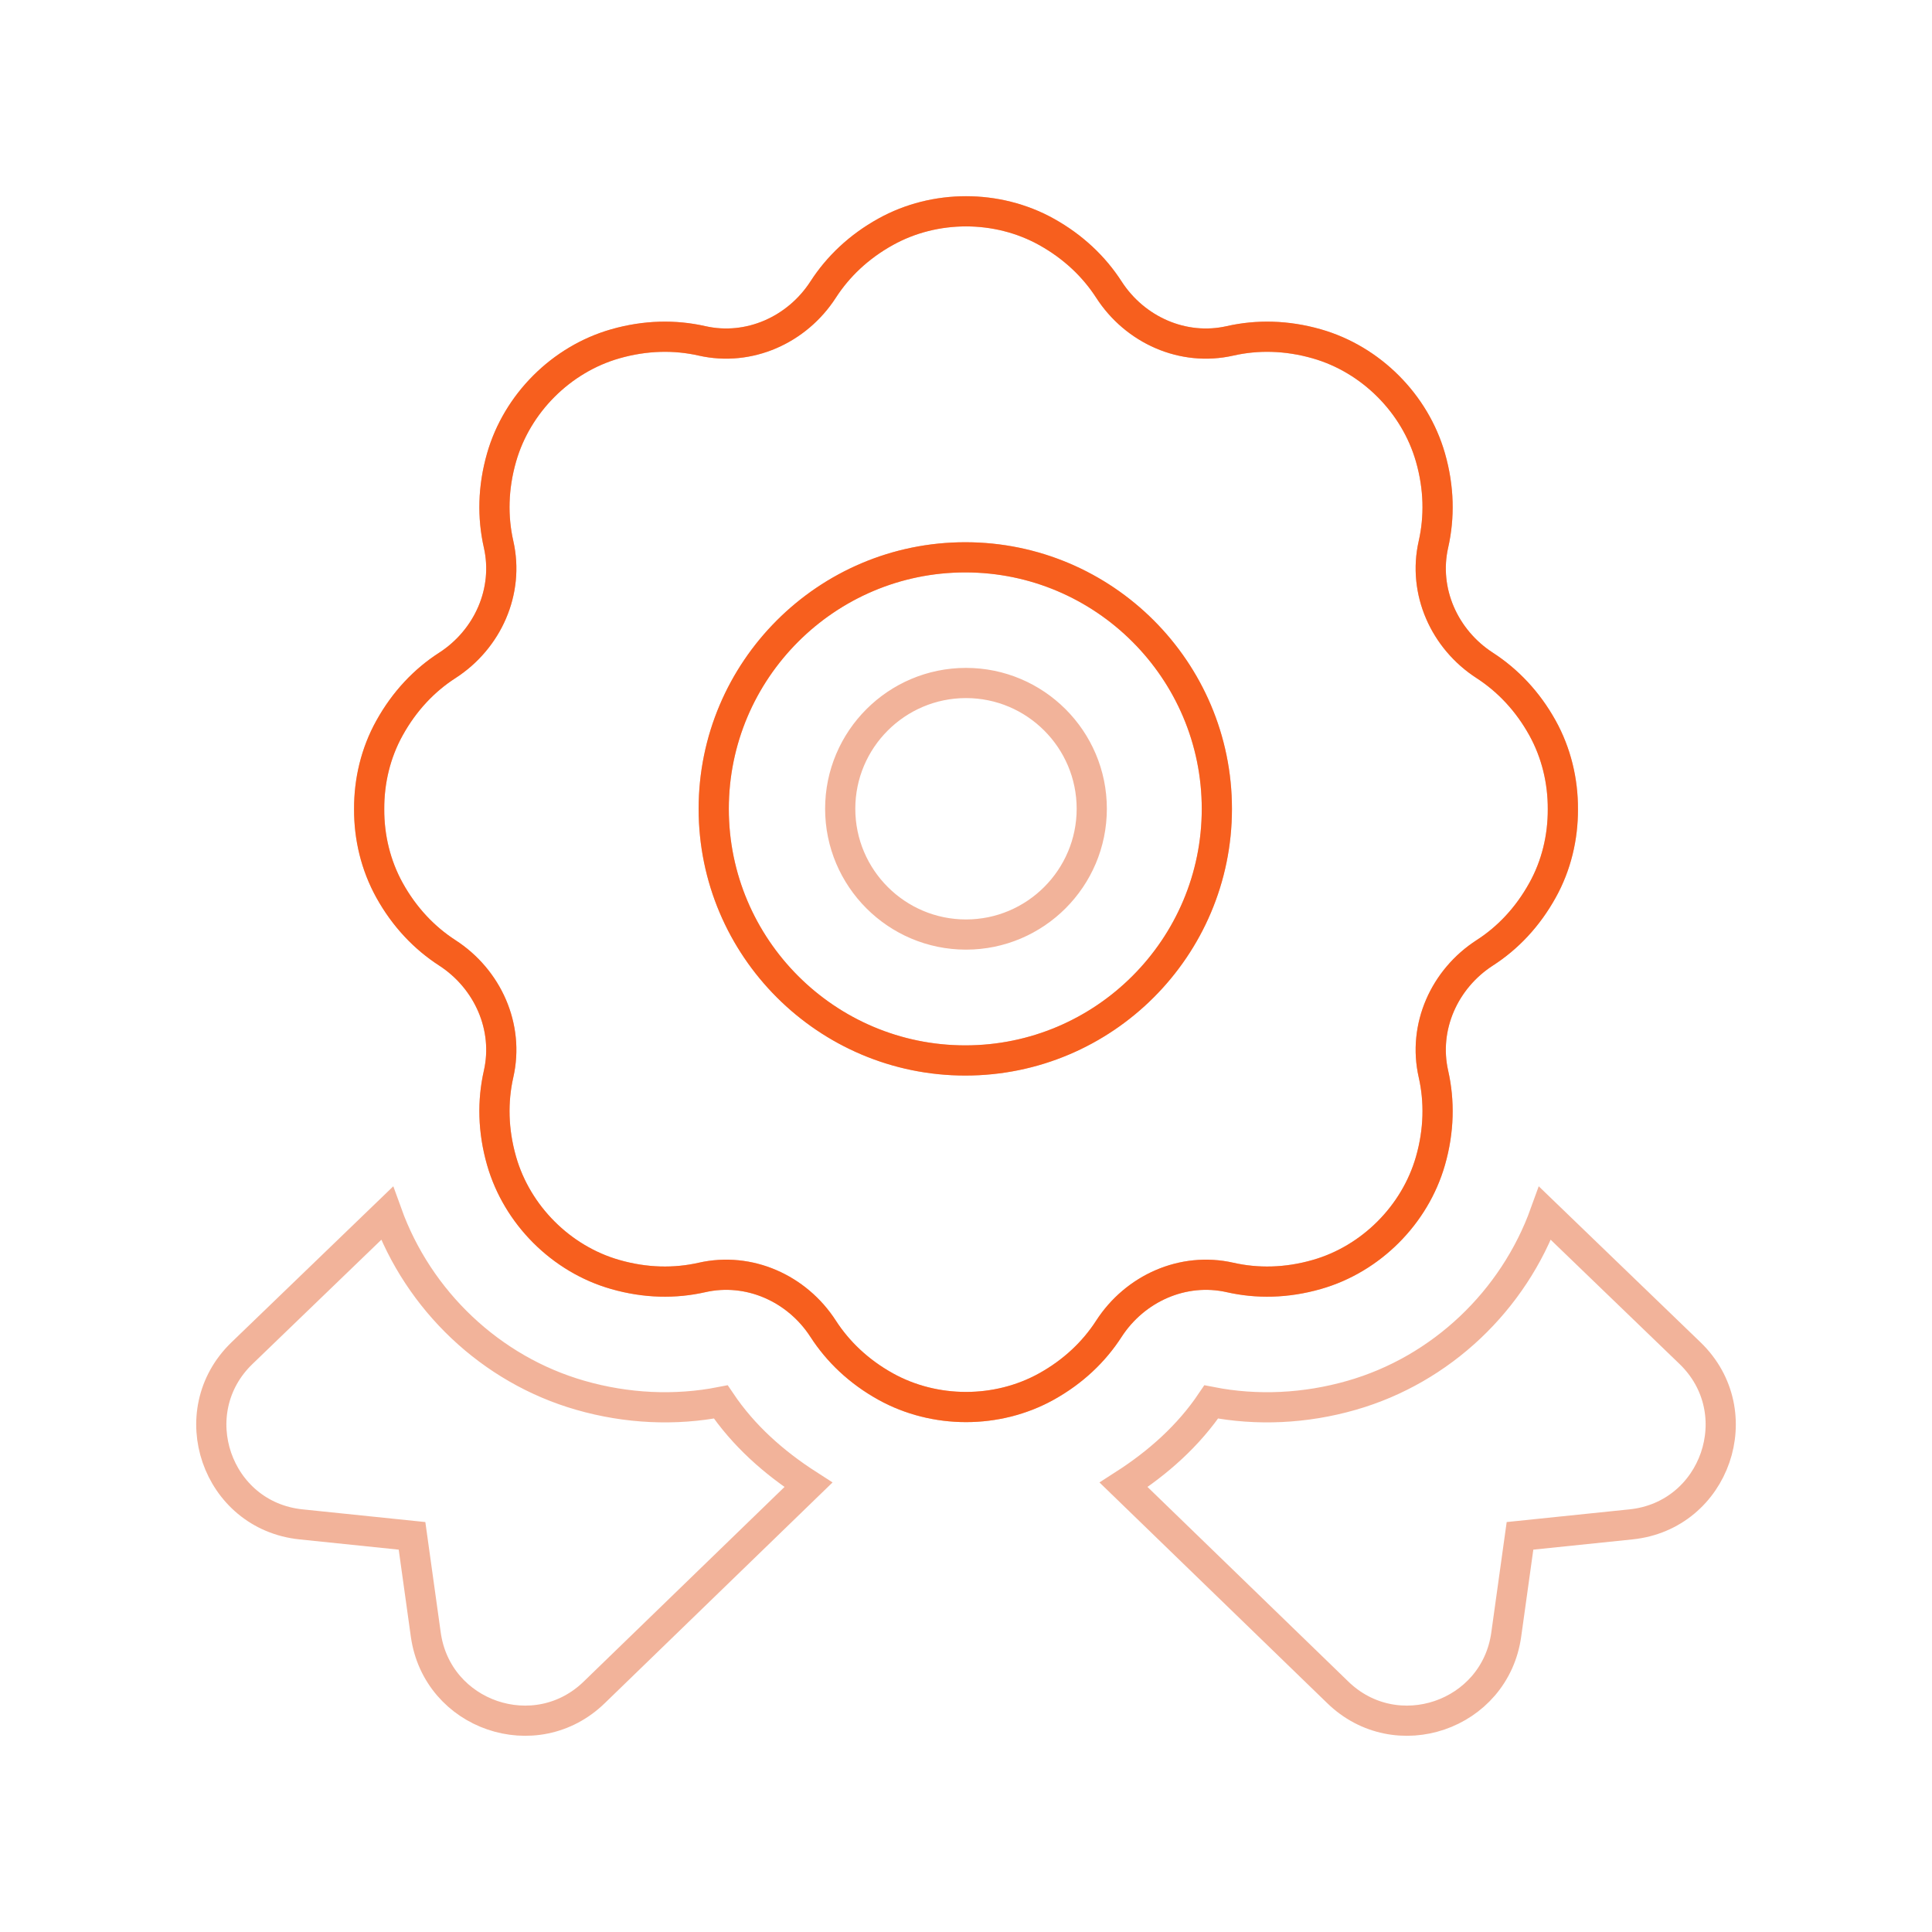
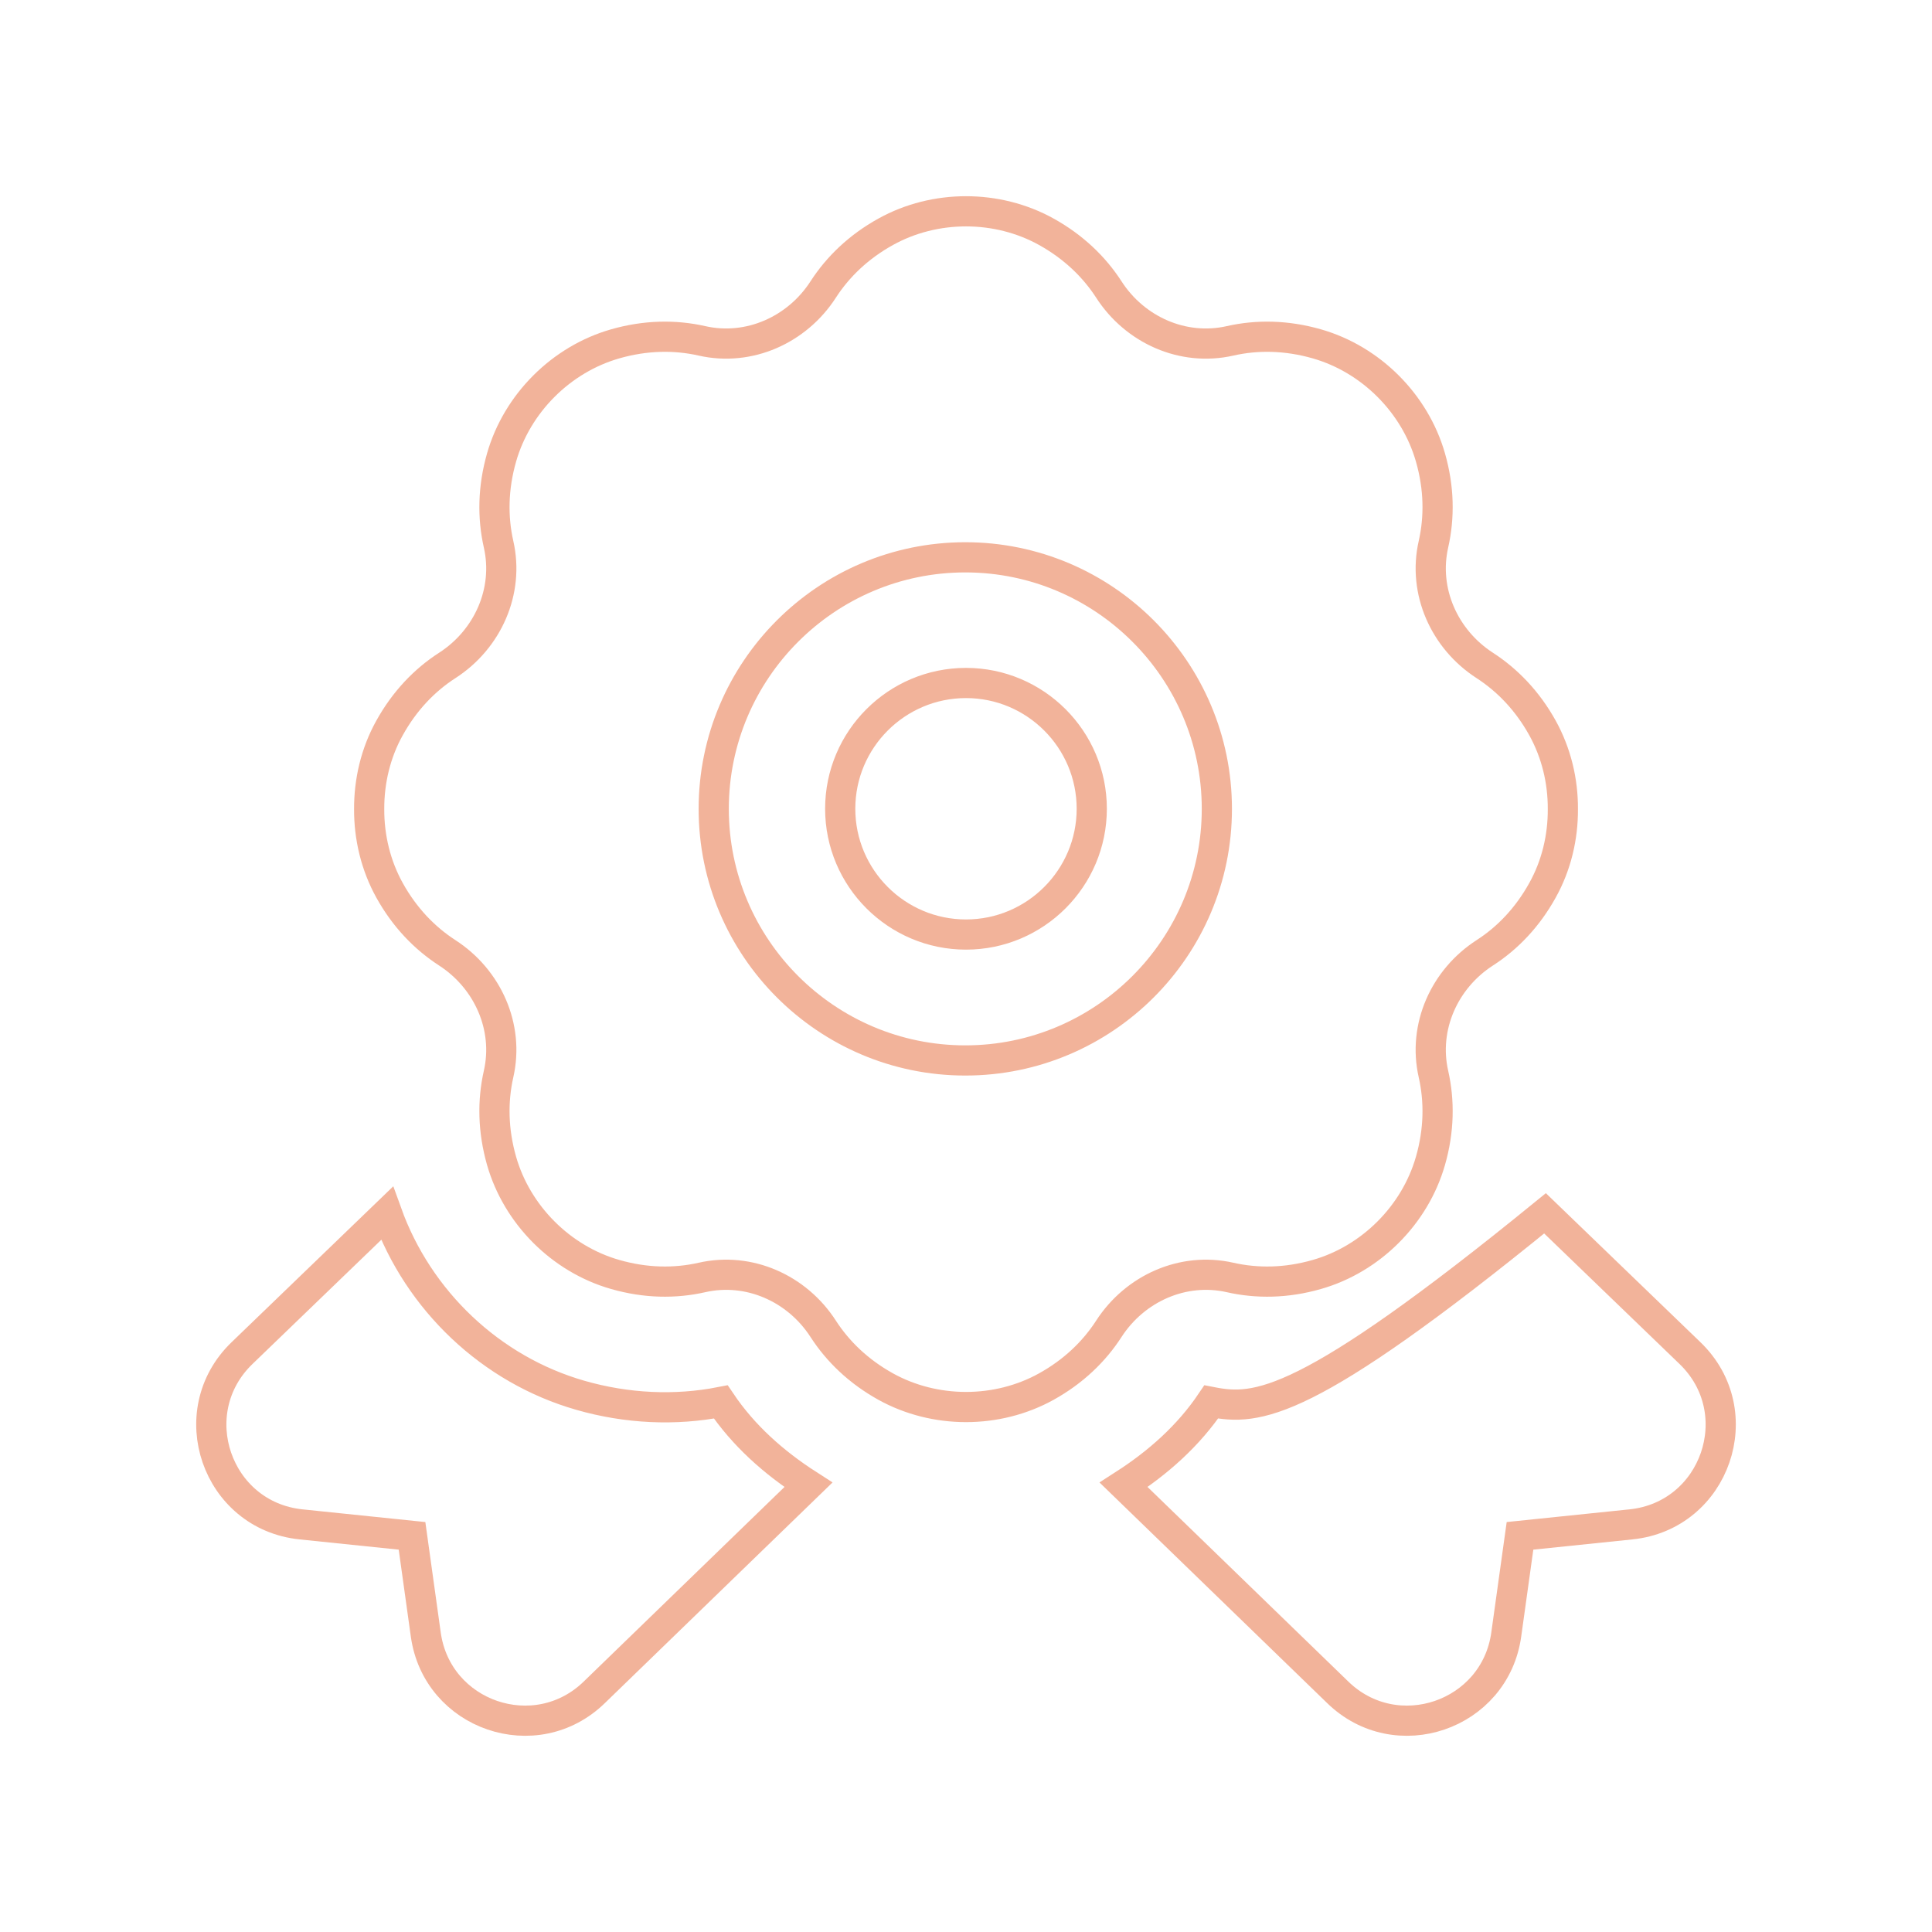
<svg xmlns="http://www.w3.org/2000/svg" width="64" height="64" viewBox="0 0 64 64" fill="none">
-   <path d="M36.166 26.791C36.166 29.089 34.297 30.958 32 30.958C29.702 30.958 27.833 29.089 27.833 26.791C27.833 24.493 29.702 22.625 32 22.625C34.297 22.625 36.166 24.493 36.166 26.791ZM51.099 24.118C50.602 23.22 49.939 22.533 49.187 22.045C47.845 21.179 47.131 19.585 47.485 18.029C47.687 17.135 47.675 16.16 47.385 15.152C46.872 13.362 45.414 11.904 43.624 11.391C42.616 11.102 41.641 11.089 40.749 11.291C39.191 11.645 37.597 10.933 36.731 9.589C36.245 8.837 35.556 8.174 34.66 7.677C33.031 6.774 30.97 6.774 29.341 7.677C28.443 8.174 27.756 8.837 27.27 9.589C26.404 10.931 24.81 11.645 23.252 11.291C22.36 11.089 21.385 11.102 20.377 11.391C18.587 11.904 17.129 13.362 16.616 15.152C16.327 16.16 16.314 17.137 16.516 18.029C16.87 19.587 16.156 21.181 14.814 22.045C14.06 22.531 13.399 23.22 12.902 24.118C12.445 24.939 12.225 25.872 12.229 26.804C12.225 27.735 12.447 28.666 12.902 29.489C13.399 30.387 14.062 31.075 14.814 31.562C16.156 32.429 16.87 34.022 16.516 35.579C16.314 36.472 16.327 37.447 16.616 38.458C17.129 40.247 18.587 41.706 20.377 42.218C21.385 42.508 22.36 42.52 23.252 42.318C24.81 41.964 26.404 42.677 27.27 44.02C27.756 44.772 28.443 45.435 29.341 45.933C30.97 46.835 33.033 46.835 34.66 45.933C35.558 45.435 36.245 44.772 36.731 44.02C37.597 42.679 39.191 41.964 40.749 42.318C41.641 42.52 42.616 42.508 43.624 42.218C45.414 41.706 46.872 40.247 47.385 38.458C47.675 37.45 47.687 36.472 47.485 35.579C47.131 34.02 47.845 32.427 49.187 31.562C49.941 31.077 50.602 30.387 51.099 29.489C51.556 28.668 51.777 27.735 51.772 26.804C51.777 25.872 51.554 24.941 51.099 24.118ZM31.977 35.129C27.381 35.129 23.643 31.391 23.643 26.795C23.643 22.2 27.381 18.462 31.977 18.462C36.572 18.462 40.31 22.2 40.31 26.795C40.31 31.391 36.572 35.129 31.977 35.129ZM23.877 46.441C22.364 46.737 20.76 46.662 19.229 46.222C16.258 45.372 13.862 43.085 12.82 40.193L8.016 44.825C5.991 46.779 7.172 50.208 9.972 50.497L13.649 50.877L14.104 54.143C14.477 56.833 17.752 57.952 19.693 56.054L26.779 49.187C25.627 48.447 24.627 47.554 23.877 46.441ZM37.222 49.187L44.308 56.054C46.249 57.952 49.525 56.833 49.897 54.143L50.352 50.877L54.029 50.497C56.829 50.208 58.01 46.779 55.985 44.825L51.181 40.193C50.139 43.085 47.743 45.372 44.772 46.222C43.241 46.662 41.637 46.737 40.124 46.441C39.374 47.554 38.374 48.447 37.222 49.187Z" stroke="#E66936" stroke-opacity="0.5" />
-   <path d="M51.099 24.118C50.602 23.22 49.939 22.533 49.187 22.045C47.845 21.179 47.131 19.585 47.485 18.029C47.687 17.135 47.674 16.16 47.385 15.152C46.872 13.362 45.414 11.904 43.624 11.391C42.616 11.102 41.641 11.089 40.749 11.291C39.191 11.645 37.597 10.933 36.731 9.589C36.245 8.837 35.556 8.174 34.66 7.677C33.031 6.774 30.97 6.774 29.341 7.677C28.443 8.174 27.756 8.837 27.27 9.589C26.404 10.931 24.81 11.645 23.252 11.291C22.36 11.089 21.385 11.102 20.377 11.391C18.587 11.904 17.129 13.362 16.616 15.152C16.326 16.16 16.314 17.137 16.516 18.029C16.87 19.587 16.156 21.181 14.814 22.045C14.06 22.531 13.399 23.22 12.902 24.118C12.445 24.939 12.224 25.872 12.229 26.804C12.224 27.735 12.447 28.666 12.902 29.489C13.399 30.387 14.062 31.075 14.814 31.562C16.156 32.429 16.87 34.022 16.516 35.579C16.314 36.472 16.326 37.447 16.616 38.458C17.129 40.247 18.587 41.706 20.377 42.218C21.385 42.508 22.36 42.52 23.252 42.318C24.81 41.964 26.404 42.677 27.27 44.02C27.756 44.772 28.443 45.435 29.341 45.933C30.97 46.835 33.033 46.835 34.66 45.933C35.558 45.435 36.245 44.772 36.731 44.02C37.597 42.679 39.191 41.964 40.749 42.318C41.641 42.52 42.616 42.508 43.624 42.218C45.414 41.706 46.872 40.247 47.385 38.458C47.674 37.45 47.687 36.472 47.485 35.579C47.131 34.02 47.845 32.427 49.187 31.562C49.941 31.077 50.602 30.387 51.099 29.489C51.556 28.668 51.776 27.735 51.772 26.804C51.776 25.872 51.554 24.941 51.099 24.118ZM31.977 35.129C27.381 35.129 23.643 31.391 23.643 26.795C23.643 22.2 27.381 18.462 31.977 18.462C36.572 18.462 40.31 22.2 40.31 26.795C40.31 31.391 36.572 35.129 31.977 35.129Z" stroke="#F75F1E" />
+   <path d="M36.166 26.791C36.166 29.089 34.297 30.958 32 30.958C29.702 30.958 27.833 29.089 27.833 26.791C27.833 24.493 29.702 22.625 32 22.625C34.297 22.625 36.166 24.493 36.166 26.791ZM51.099 24.118C50.602 23.22 49.939 22.533 49.187 22.045C47.845 21.179 47.131 19.585 47.485 18.029C47.687 17.135 47.675 16.16 47.385 15.152C46.872 13.362 45.414 11.904 43.624 11.391C42.616 11.102 41.641 11.089 40.749 11.291C39.191 11.645 37.597 10.933 36.731 9.589C36.245 8.837 35.556 8.174 34.66 7.677C33.031 6.774 30.97 6.774 29.341 7.677C28.443 8.174 27.756 8.837 27.27 9.589C26.404 10.931 24.81 11.645 23.252 11.291C22.36 11.089 21.385 11.102 20.377 11.391C18.587 11.904 17.129 13.362 16.616 15.152C16.327 16.16 16.314 17.137 16.516 18.029C16.87 19.587 16.156 21.181 14.814 22.045C14.06 22.531 13.399 23.22 12.902 24.118C12.445 24.939 12.225 25.872 12.229 26.804C12.225 27.735 12.447 28.666 12.902 29.489C13.399 30.387 14.062 31.075 14.814 31.562C16.156 32.429 16.87 34.022 16.516 35.579C16.314 36.472 16.327 37.447 16.616 38.458C17.129 40.247 18.587 41.706 20.377 42.218C21.385 42.508 22.36 42.52 23.252 42.318C24.81 41.964 26.404 42.677 27.27 44.02C27.756 44.772 28.443 45.435 29.341 45.933C30.97 46.835 33.033 46.835 34.66 45.933C35.558 45.435 36.245 44.772 36.731 44.02C37.597 42.679 39.191 41.964 40.749 42.318C41.641 42.52 42.616 42.508 43.624 42.218C45.414 41.706 46.872 40.247 47.385 38.458C47.675 37.45 47.687 36.472 47.485 35.579C47.131 34.02 47.845 32.427 49.187 31.562C49.941 31.077 50.602 30.387 51.099 29.489C51.556 28.668 51.777 27.735 51.772 26.804C51.777 25.872 51.554 24.941 51.099 24.118ZM31.977 35.129C27.381 35.129 23.643 31.391 23.643 26.795C23.643 22.2 27.381 18.462 31.977 18.462C36.572 18.462 40.31 22.2 40.31 26.795C40.31 31.391 36.572 35.129 31.977 35.129ZM23.877 46.441C22.364 46.737 20.76 46.662 19.229 46.222C16.258 45.372 13.862 43.085 12.82 40.193L8.016 44.825C5.991 46.779 7.172 50.208 9.972 50.497L13.649 50.877L14.104 54.143C14.477 56.833 17.752 57.952 19.693 56.054L26.779 49.187C25.627 48.447 24.627 47.554 23.877 46.441ZM37.222 49.187L44.308 56.054C46.249 57.952 49.525 56.833 49.897 54.143L50.352 50.877L54.029 50.497C56.829 50.208 58.01 46.779 55.985 44.825L51.181 40.193C43.241 46.662 41.637 46.737 40.124 46.441C39.374 47.554 38.374 48.447 37.222 49.187Z" stroke="#E66936" stroke-opacity="0.5" />
</svg>